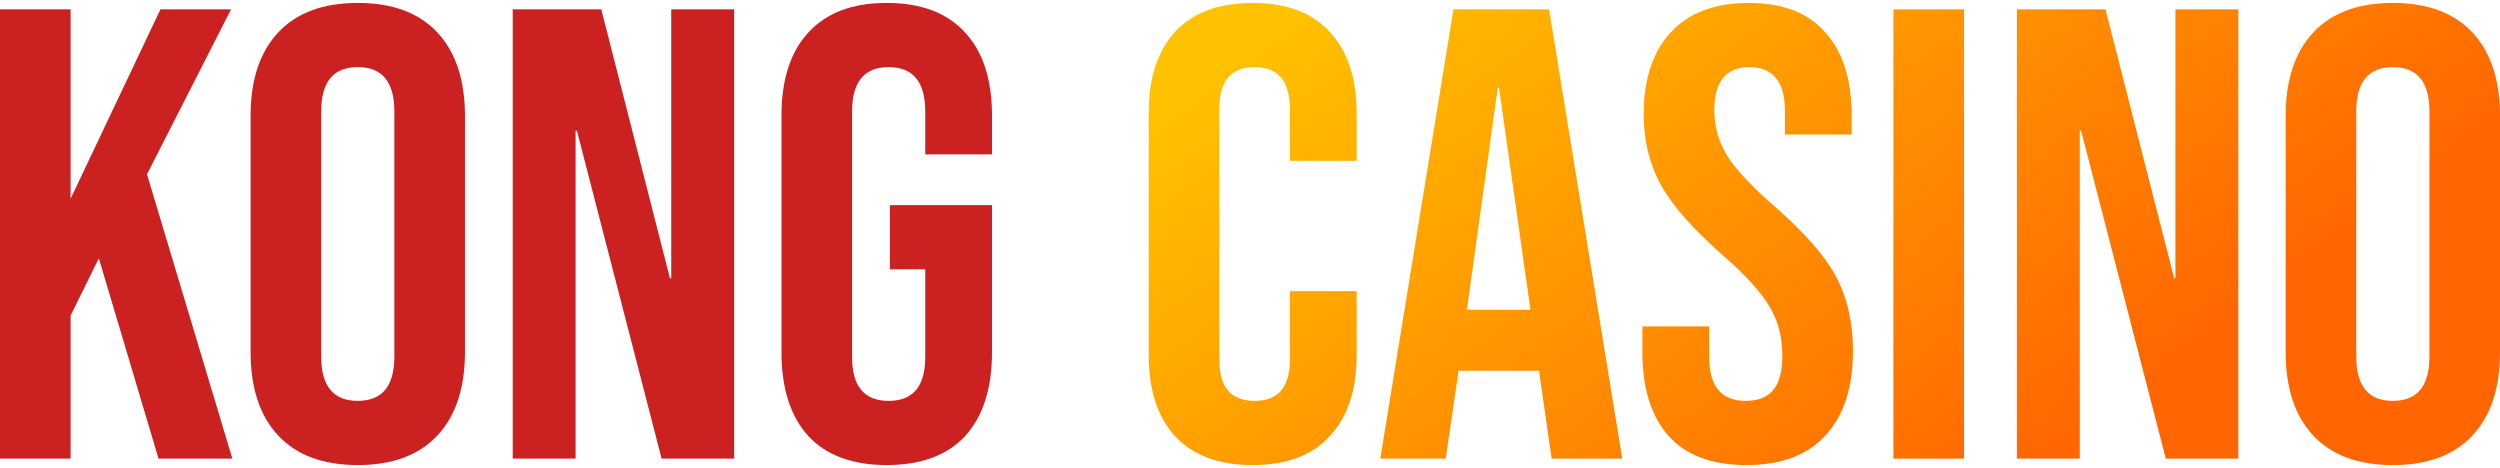
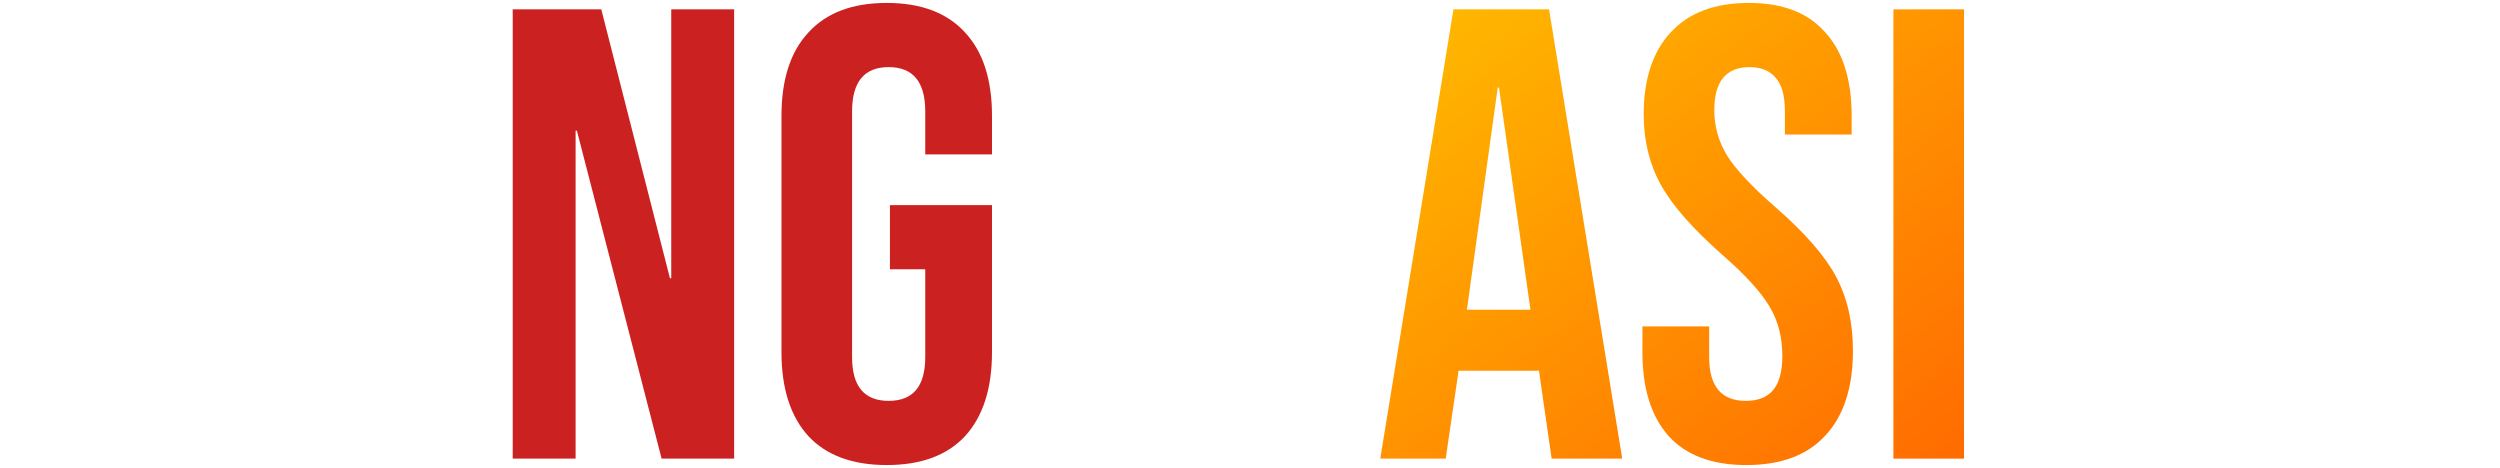
<svg xmlns="http://www.w3.org/2000/svg" width="203" height="38" viewBox="0 0 203 38" fill="none">
-   <path d="M0 0.759H5.733V16.134L13.029 0.759H18.762L11.935 14.153L18.866 37.241H12.873L8.026 20.98L5.733 25.619V37.241H0V0.759Z" fill="#CC2121" />
-   <path d="M29.052 37.762C26.237 37.762 24.083 36.963 22.589 35.365C21.095 33.766 20.348 31.508 20.348 28.59V9.411C20.348 6.492 21.095 4.234 22.589 2.636C24.083 1.037 26.237 0.238 29.052 0.238C31.866 0.238 34.02 1.037 35.514 2.636C37.008 4.234 37.755 6.492 37.755 9.411V28.59C37.755 31.508 37.008 33.766 35.514 35.365C34.02 36.963 31.866 37.762 29.052 37.762ZM29.052 32.55C31.032 32.55 32.022 31.352 32.022 28.954V9.046C32.022 6.649 31.032 5.45 29.052 5.45C27.071 5.45 26.081 6.649 26.081 9.046V28.954C26.081 31.352 27.071 32.55 29.052 32.55Z" fill="#CC2121" />
  <path d="M41.632 0.759H48.824L54.4 22.596H54.505V0.759H59.612V37.241H53.723L46.843 10.609H46.739V37.241H41.632V0.759Z" fill="#CC2121" />
  <path d="M72.003 37.762C69.223 37.762 67.104 36.98 65.645 35.417C64.186 33.819 63.456 31.543 63.456 28.59V9.411C63.456 6.457 64.186 4.199 65.645 2.636C67.104 1.037 69.223 0.238 72.003 0.238C74.782 0.238 76.902 1.037 78.361 2.636C79.82 4.199 80.55 6.457 80.55 9.411V12.538H75.13V9.046C75.13 6.649 74.14 5.45 72.159 5.45C70.179 5.45 69.189 6.649 69.189 9.046V29.006C69.189 31.369 70.179 32.55 72.159 32.55C74.14 32.55 75.13 31.369 75.13 29.006V21.866H72.263V16.655H80.55V28.59C80.55 31.543 79.82 33.819 78.361 35.417C76.902 36.98 74.782 37.762 72.003 37.762Z" fill="#CC2121" />
-   <path d="M101.716 37.762C98.972 37.762 96.87 36.98 95.41 35.417C93.986 33.853 93.273 31.647 93.273 28.798V9.202C93.273 6.353 93.986 4.147 95.41 2.584C96.87 1.02 98.972 0.238 101.716 0.238C104.461 0.238 106.546 1.02 107.97 2.584C109.429 4.147 110.159 6.353 110.159 9.202V13.059H104.739V8.837C104.739 6.579 103.784 5.45 101.873 5.45C99.962 5.45 99.006 6.579 99.006 8.837V29.215C99.006 31.439 99.962 32.55 101.873 32.55C103.784 32.55 104.739 31.439 104.739 29.215V23.638H110.159V28.798C110.159 31.647 109.429 33.853 107.97 35.417C106.546 36.98 104.461 37.762 101.716 37.762Z" fill="url(#paint0_linear_4067_61949)" />
  <path d="M118.019 0.759H125.784L131.725 37.241H125.993L124.95 29.997V30.101H118.436L117.393 37.241H112.078L118.019 0.759ZM124.273 25.15L121.719 7.118H121.615L119.113 25.15H124.273Z" fill="url(#paint1_linear_4067_61949)" />
  <path d="M141.807 37.762C139.027 37.762 136.925 36.98 135.501 35.417C134.076 33.819 133.364 31.543 133.364 28.59V26.505H138.784V29.006C138.784 31.369 139.774 32.55 141.754 32.55C142.727 32.55 143.457 32.272 143.943 31.716C144.465 31.126 144.725 30.188 144.725 28.902C144.725 27.373 144.378 26.036 143.683 24.889C142.988 23.708 141.702 22.301 139.826 20.668C137.464 18.583 135.813 16.707 134.875 15.039C133.937 13.337 133.468 11.426 133.468 9.306C133.468 6.423 134.198 4.199 135.657 2.636C137.116 1.037 139.236 0.238 142.015 0.238C144.76 0.238 146.827 1.037 148.217 2.636C149.641 4.199 150.354 6.457 150.354 9.411V10.922H144.934V9.046C144.934 7.795 144.69 6.892 144.204 6.336C143.718 5.745 143.005 5.45 142.067 5.45C140.156 5.45 139.201 6.614 139.201 8.942C139.201 10.262 139.548 11.495 140.243 12.642C140.973 13.789 142.276 15.178 144.152 16.811C146.549 18.896 148.2 20.789 149.103 22.492C150.006 24.194 150.458 26.192 150.458 28.485C150.458 31.473 149.711 33.766 148.217 35.365C146.758 36.963 144.621 37.762 141.807 37.762Z" fill="url(#paint2_linear_4067_61949)" />
  <path d="M153.745 0.759H159.478V37.241H153.745V0.759Z" fill="url(#paint3_linear_4067_61949)" />
-   <path d="M163.771 0.759H170.963L176.54 22.596H176.644V0.759H181.751V37.241H175.862L168.983 10.609H168.878V37.241H163.771V0.759Z" fill="url(#paint4_linear_4067_61949)" />
-   <path d="M194.299 37.762C191.484 37.762 189.33 36.963 187.836 35.365C186.342 33.766 185.595 31.508 185.595 28.59V9.411C185.595 6.492 186.342 4.234 187.836 2.636C189.33 1.037 191.484 0.238 194.299 0.238C197.113 0.238 199.267 1.037 200.761 2.636C202.255 4.234 203.002 6.492 203.002 9.411V28.59C203.002 31.508 202.255 33.766 200.761 35.365C199.267 36.963 197.113 37.762 194.299 37.762ZM194.299 32.55C196.279 32.55 197.269 31.352 197.269 28.954V9.046C197.269 6.649 196.279 5.45 194.299 5.45C192.318 5.45 191.328 6.649 191.328 9.046V28.954C191.328 31.352 192.318 32.55 194.299 32.55Z" fill="url(#paint5_linear_4067_61949)" />
  <defs>
    <linearGradient id="paint0_linear_4067_61949" x1="129.742" y1="-18.066" x2="169.617" y2="35.179" gradientUnits="userSpaceOnUse">
      <stop stop-color="#FFC200" />
      <stop offset="1" stop-color="#FF6501" />
    </linearGradient>
    <linearGradient id="paint1_linear_4067_61949" x1="129.742" y1="-18.066" x2="169.617" y2="35.179" gradientUnits="userSpaceOnUse">
      <stop stop-color="#FFC200" />
      <stop offset="1" stop-color="#FF6501" />
    </linearGradient>
    <linearGradient id="paint2_linear_4067_61949" x1="129.742" y1="-18.066" x2="169.617" y2="35.179" gradientUnits="userSpaceOnUse">
      <stop stop-color="#FFC200" />
      <stop offset="1" stop-color="#FF6501" />
    </linearGradient>
    <linearGradient id="paint3_linear_4067_61949" x1="129.742" y1="-18.066" x2="169.617" y2="35.179" gradientUnits="userSpaceOnUse">
      <stop stop-color="#FFC200" />
      <stop offset="1" stop-color="#FF6501" />
    </linearGradient>
    <linearGradient id="paint4_linear_4067_61949" x1="129.742" y1="-18.066" x2="169.617" y2="35.179" gradientUnits="userSpaceOnUse">
      <stop stop-color="#FFC200" />
      <stop offset="1" stop-color="#FF6501" />
    </linearGradient>
    <linearGradient id="paint5_linear_4067_61949" x1="129.742" y1="-18.066" x2="169.617" y2="35.179" gradientUnits="userSpaceOnUse">
      <stop stop-color="#FFC200" />
      <stop offset="1" stop-color="#FF6501" />
    </linearGradient>
  </defs>
</svg>